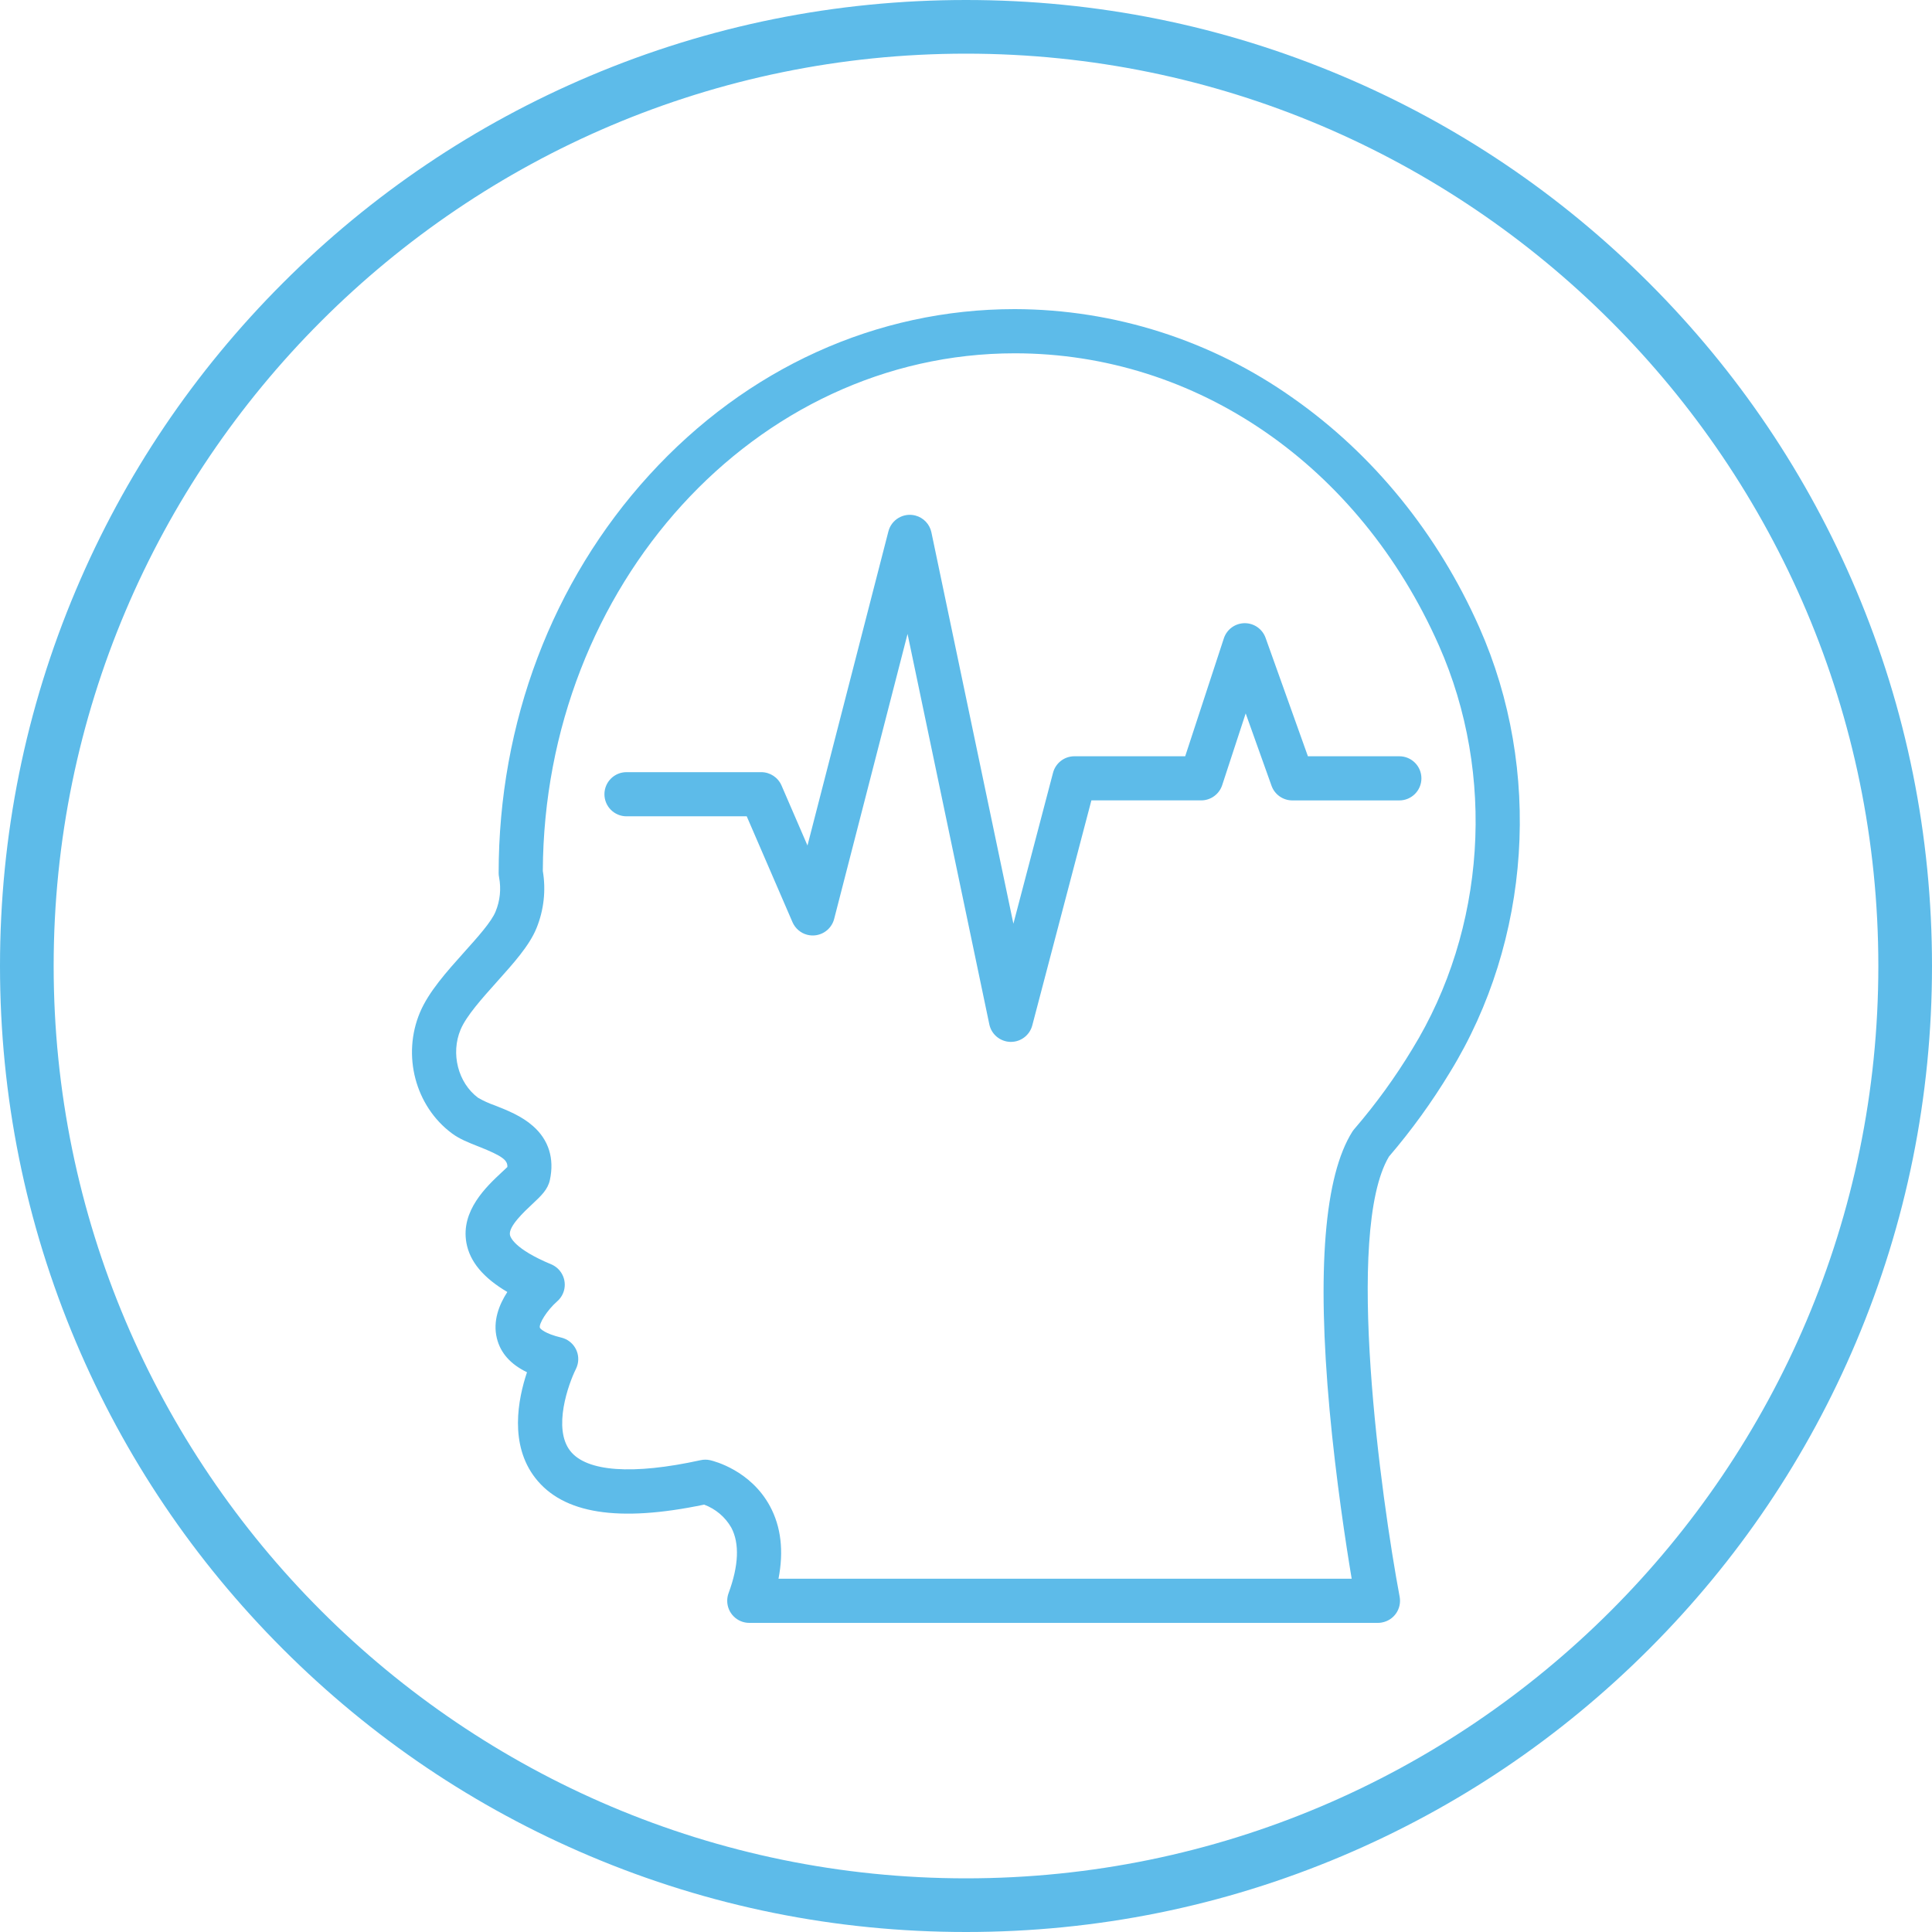
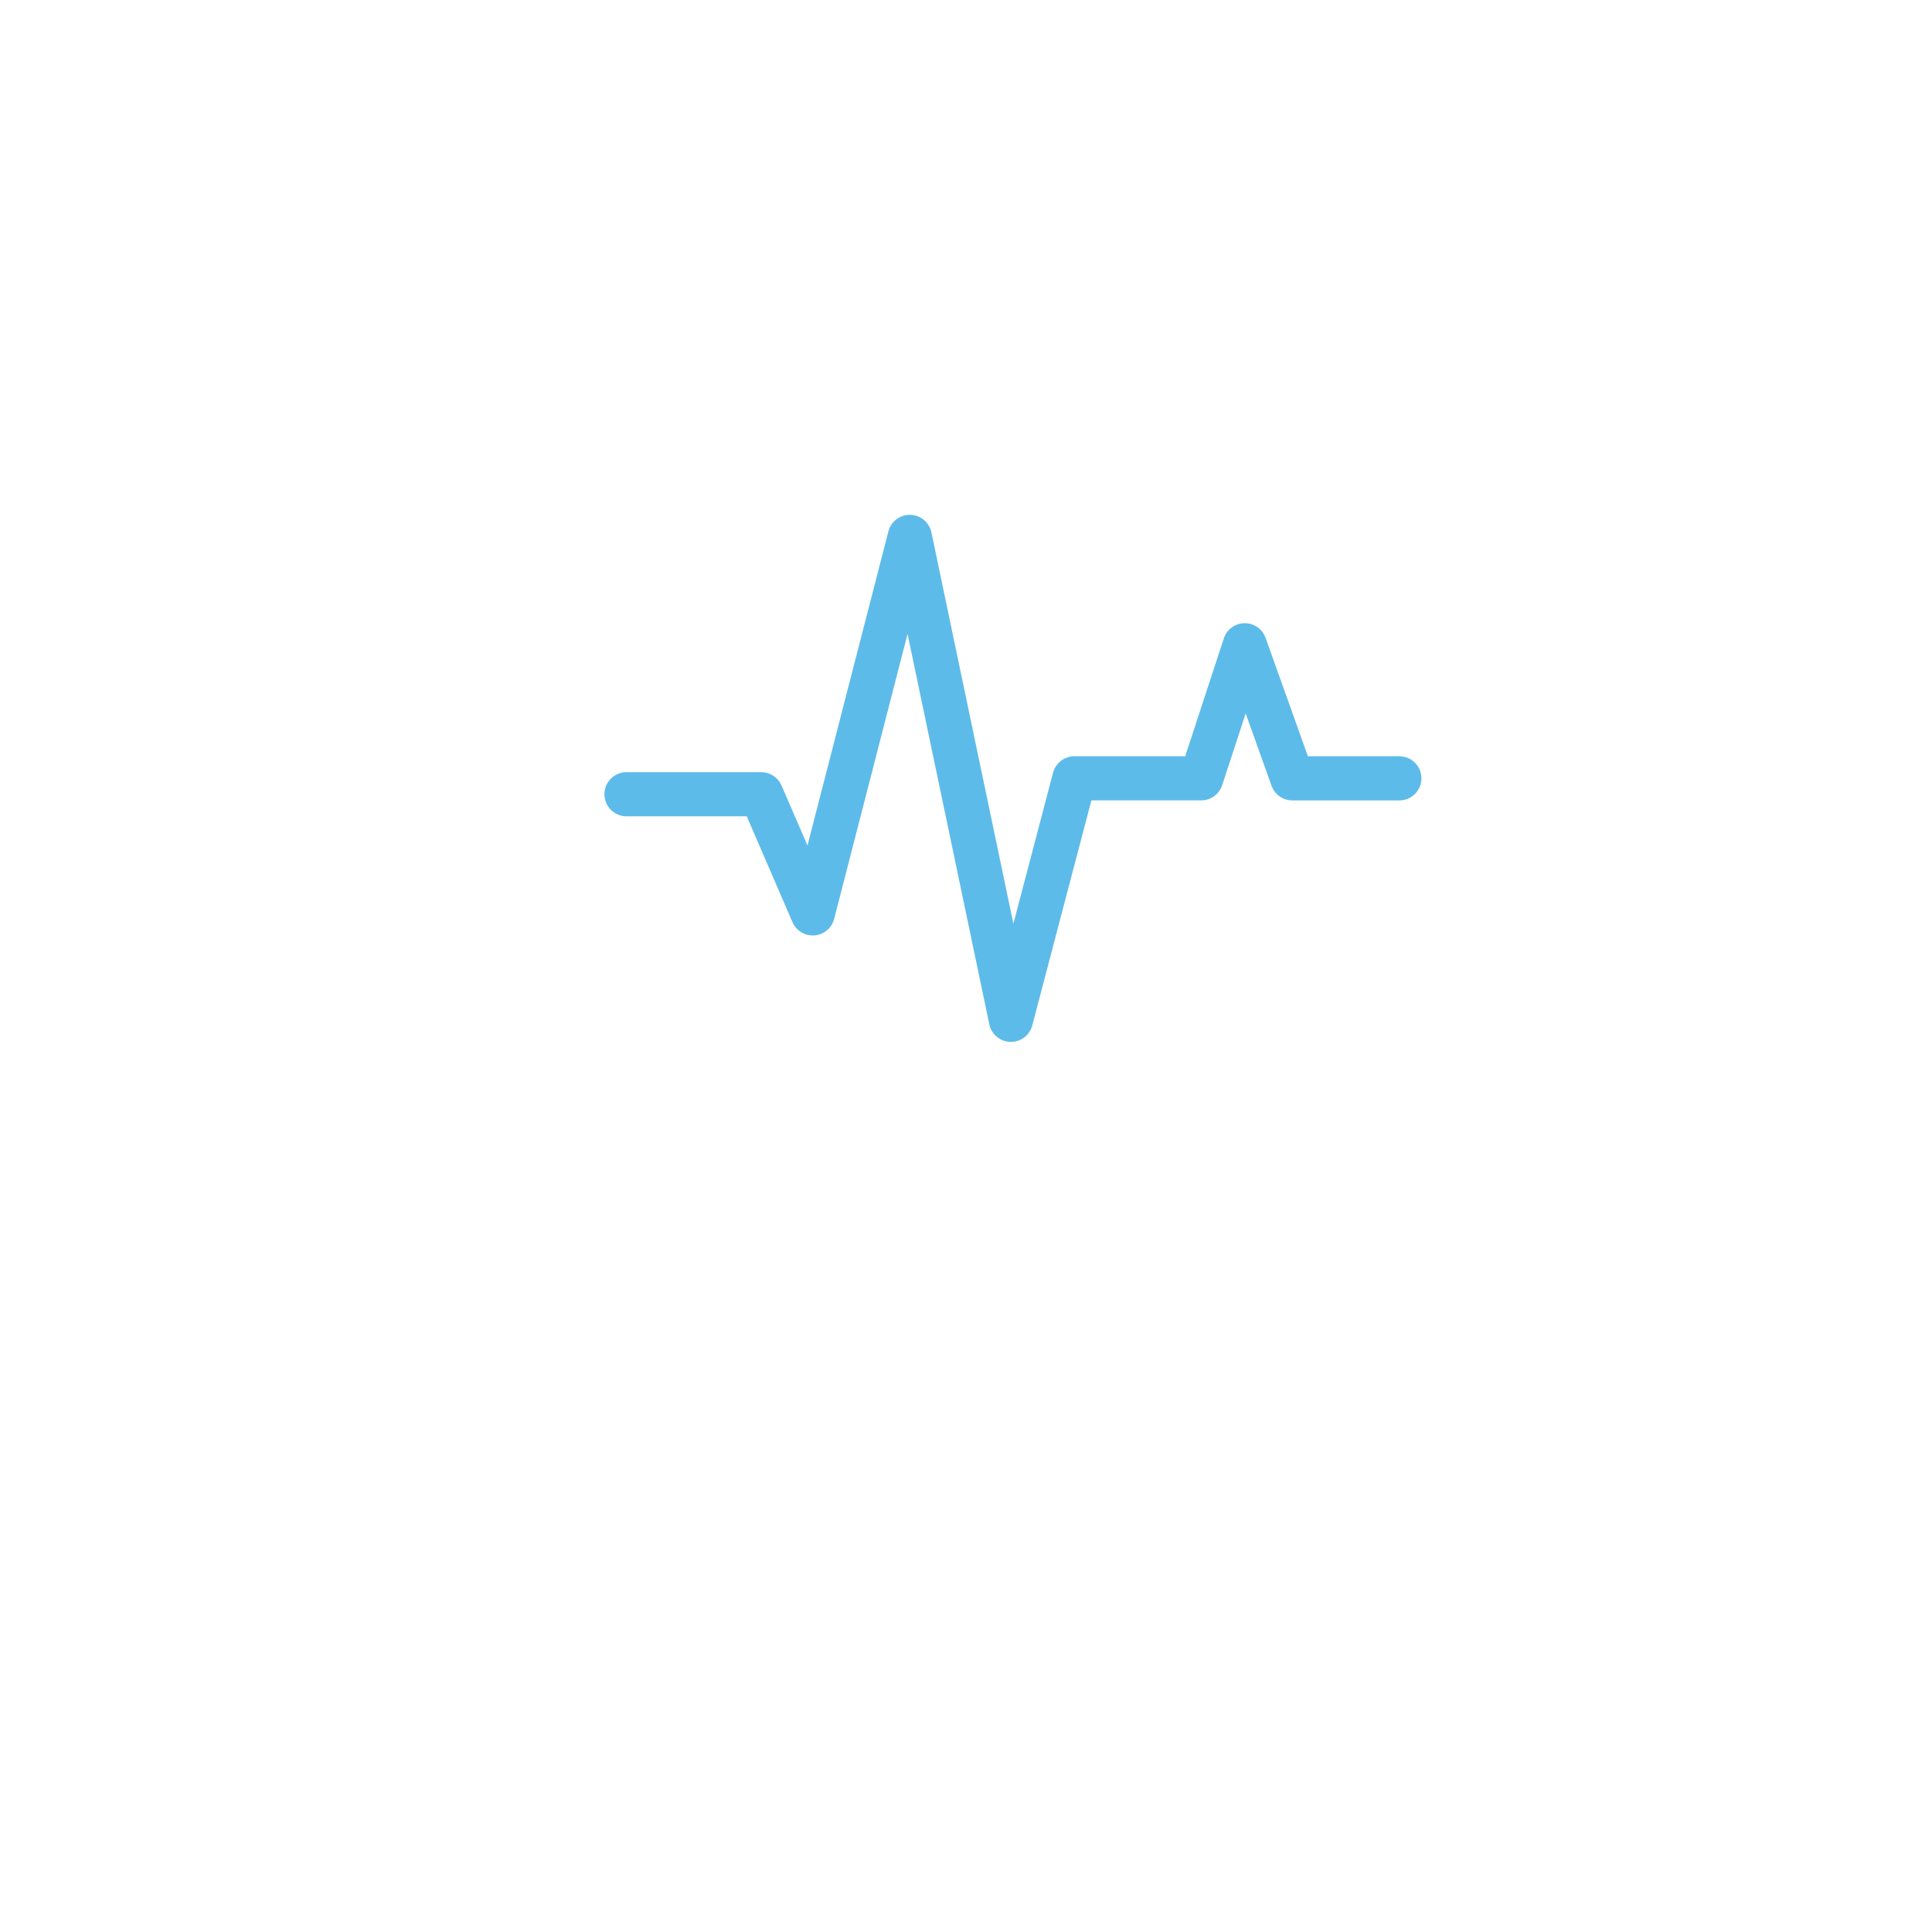
<svg xmlns="http://www.w3.org/2000/svg" fill="#5dbbe9" height="512" preserveAspectRatio="xMidYMid meet" version="1" viewBox="0.0 0.0 512.0 512.0" width="512" zoomAndPan="magnify">
  <g id="change1_3">
-     <path d="M256,512c-34.56,0-68.08-6.77-99.65-20.12c-30.49-12.89-57.86-31.35-81.37-54.86s-41.97-50.89-54.86-81.37 C6.77,324.08,0,290.56,0,256c0-34.56,6.77-68.08,20.12-99.65c12.89-30.49,31.35-57.86,54.86-81.37s50.89-41.97,81.37-54.86 C187.92,6.77,221.44,0,256,0c34.56,0,68.08,6.77,99.65,20.12c30.49,12.89,57.86,31.35,81.37,54.86s41.97,50.89,54.86,81.37 C505.23,187.92,512,221.44,512,256c0,34.56-6.77,68.08-20.12,99.65c-12.89,30.49-31.35,57.86-54.86,81.37s-50.89,41.97-81.37,54.86 C324.08,505.23,290.56,512,256,512z M256,14.22C122.68,14.22,14.22,122.68,14.22,256S122.68,497.78,256,497.78 S497.78,389.32,497.78,256S389.32,14.22,256,14.22z" />
-   </g>
+     </g>
  <g id="change1_1">
-     <path d="M365.17,430.08h-166.6c-3.23,0-5.85-2.62-5.85-5.85c0-0.69,0.12-1.38,0.36-2.03c2.7-7.31,2.93-13.17,0.73-17.35 c-1.61-2.82-4.16-4.98-7.21-6.11c-22.73,4.75-37.37,2.44-44.75-7.07c-6.89-8.87-4.6-20.81-2.19-28.01 c-4.39-2.13-7.04-5.12-7.99-9.03c-1.11-4.55,0.6-8.89,2.78-12.24c-6.39-3.77-9.95-8.05-10.85-13.03c-1.53-8.51,5.31-14.9,9.4-18.72 c0.45-0.43,1.02-0.96,1.46-1.37c0.09-1.76-1.18-2.88-7.59-5.41c-2.62-1.03-5.12-2.01-7.14-3.53c-9.67-7.2-13.22-20.67-8.43-32.03 c2.31-5.48,7.09-10.8,11.7-15.95c3.55-3.96,7.24-8.05,8.34-10.79l0,0c1.18-2.85,1.5-5.99,0.93-9.03c-0.08-0.39-0.12-0.78-0.12-1.17 c0-39.82,14.2-77.28,39.91-105.47c25.86-28.36,60.25-43.97,96.86-43.97c26.41,0.06,52.16,8.29,73.71,23.55 c21.31,14.94,38.4,35.97,49.42,60.83c16.71,37.71,13.72,82.87-7.8,117.87c-4.77,7.88-10.17,15.35-16.16,22.34 c-11.88,19.97-2.01,90.84,2.83,116.63c0.6,3.18-1.49,6.24-4.67,6.83C365.9,430.05,365.54,430.08,365.17,430.08L365.17,430.08z M206.31,418.38h151.9c-1.53-9.14-4.15-26.23-5.85-44.62c-3.4-37.3-1.37-62.13,6.03-73.87c0.19-0.29,0.4-0.56,0.63-0.82 c5.65-6.57,10.74-13.6,15.23-21.02c19.53-31.77,22.24-72.76,7.07-107c-21.15-47.75-64.22-77.42-112.4-77.42 c-68.75,0-124.72,61.49-125.07,137.19c0.86,5.1,0.28,10.35-1.67,15.14l0,0c-1.87,4.62-6.06,9.28-10.48,14.21 c-3.96,4.43-8.08,9-9.63,12.66c-2.68,6.36-0.69,14.13,4.62,18.09c1.42,0.82,2.91,1.5,4.45,2.03c3.33,1.31,7.09,2.8,10.1,5.46 c4.18,3.66,5.72,8.64,4.48,14.32c-0.56,2.54-2.3,4.17-4.73,6.44c-2.03,1.9-6.27,5.85-5.85,8.09c0.1,0.59,1.13,3.71,10.93,7.8 c2.98,1.24,4.39,4.67,3.15,7.65c-0.35,0.84-0.89,1.58-1.57,2.17c-2.74,2.41-4.85,5.9-4.59,6.96c0.07,0.27,1.29,1.59,5.7,2.64 c3.14,0.76,5.08,3.92,4.32,7.06c-0.11,0.44-0.26,0.86-0.46,1.26c-2,4-6.17,15.73-1.51,21.7c4.32,5.54,16.58,6.41,34.53,2.47 c0.84-0.19,1.72-0.19,2.56,0c1.08,0.25,10.72,2.7,15.85,12.19C206.99,404.62,207.73,411.06,206.31,418.38z" />
-   </g>
+     </g>
  <g id="change1_2">
    <path d="M267.91,276.11h-0.15c-2.71-0.07-5.03-1.99-5.58-4.65L240.51,168l-19.45,75.52c-0.81,3.13-4,5.01-7.13,4.21 c-1.75-0.45-3.19-1.69-3.91-3.34l-12.13-28.06h-31.86c-3.23,0-5.85-2.62-5.85-5.85c0-3.23,2.62-5.85,5.85-5.85h35.71 c2.33,0,4.44,1.39,5.37,3.53l6.88,15.91l21.45-83.26c0.81-3.13,4.01-5,7.14-4.19c2.15,0.56,3.79,2.28,4.25,4.45l21.73,103.72 l10.5-39.98c0.67-2.58,2.99-4.39,5.66-4.39h29.37l10.24-31.24c0.78-2.38,2.98-3.99,5.48-4.03h0.07c2.47,0,4.67,1.55,5.51,3.88 l11.22,31.39h24.23c3.23,0,5.85,2.62,5.85,5.85c0,3.23-2.62,5.85-5.85,5.85h-28.36c-2.47,0-4.68-1.56-5.51-3.88l-6.85-19.18 l-6.23,19.02c-0.79,2.4-3.03,4.03-5.56,4.03h-29.1l-15.67,59.65C272.88,274.32,270.56,276.11,267.91,276.11z" />
  </g>
</svg>